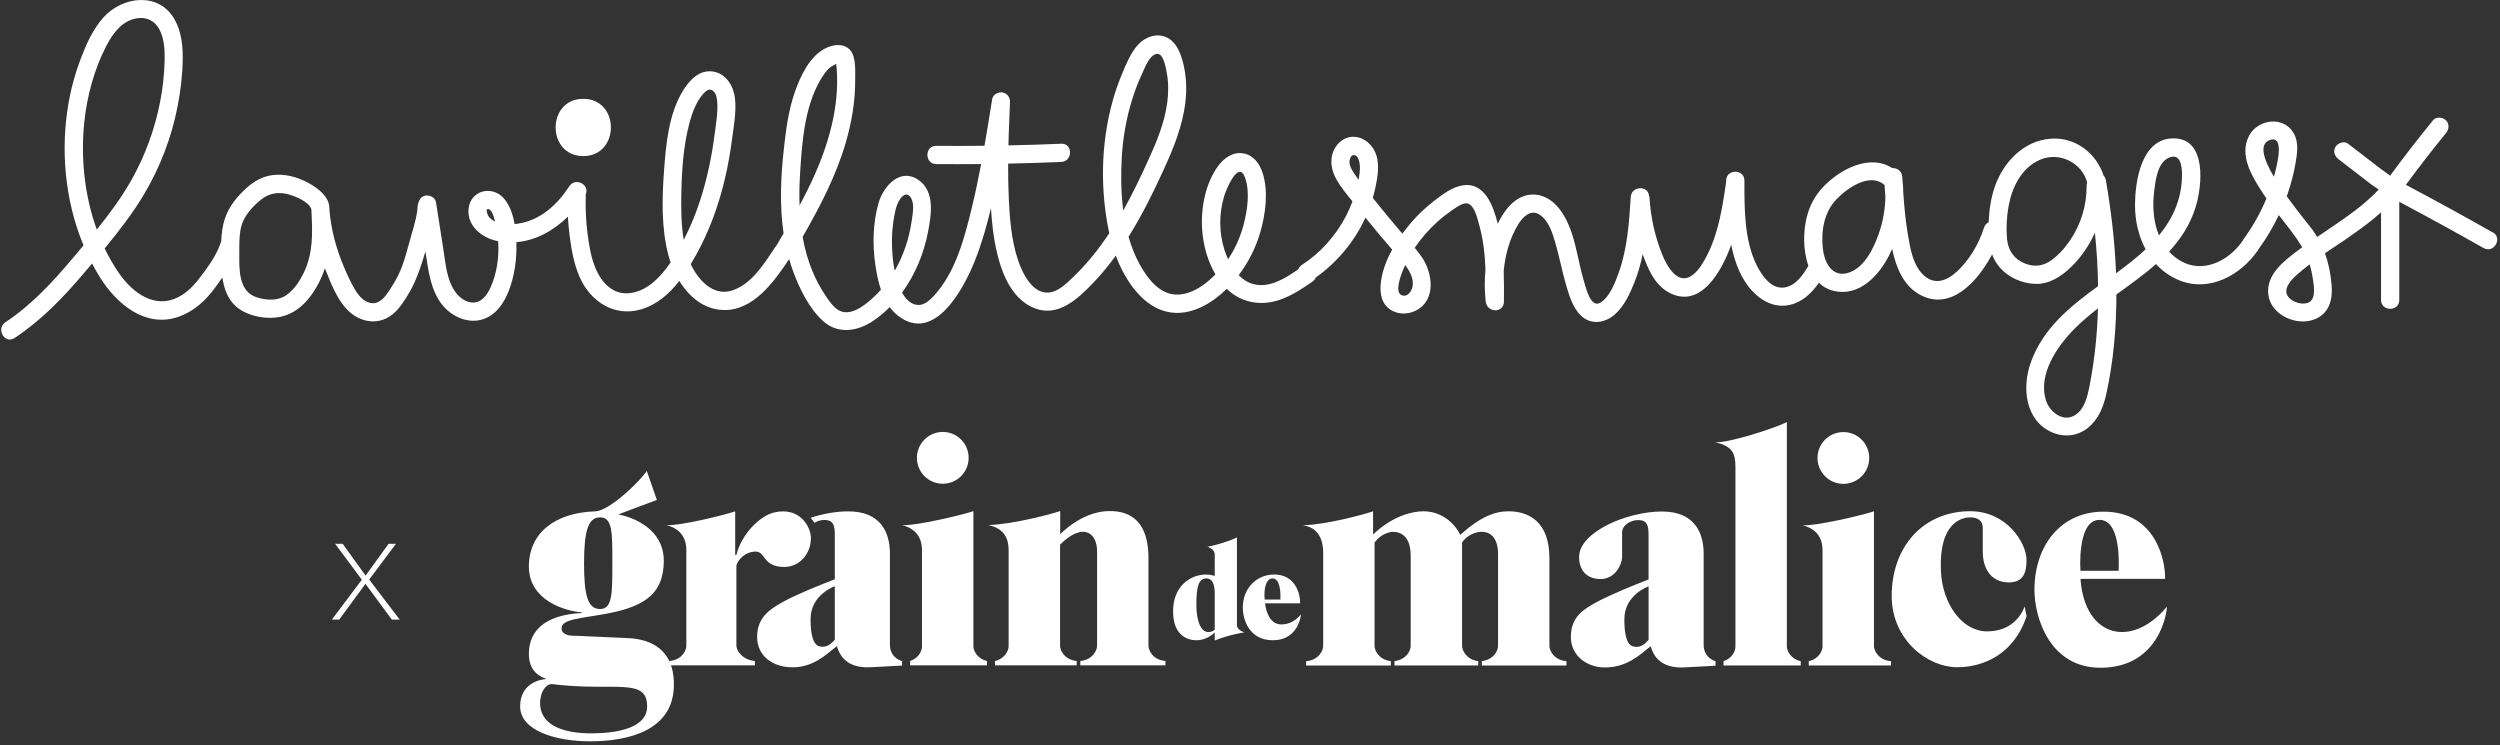
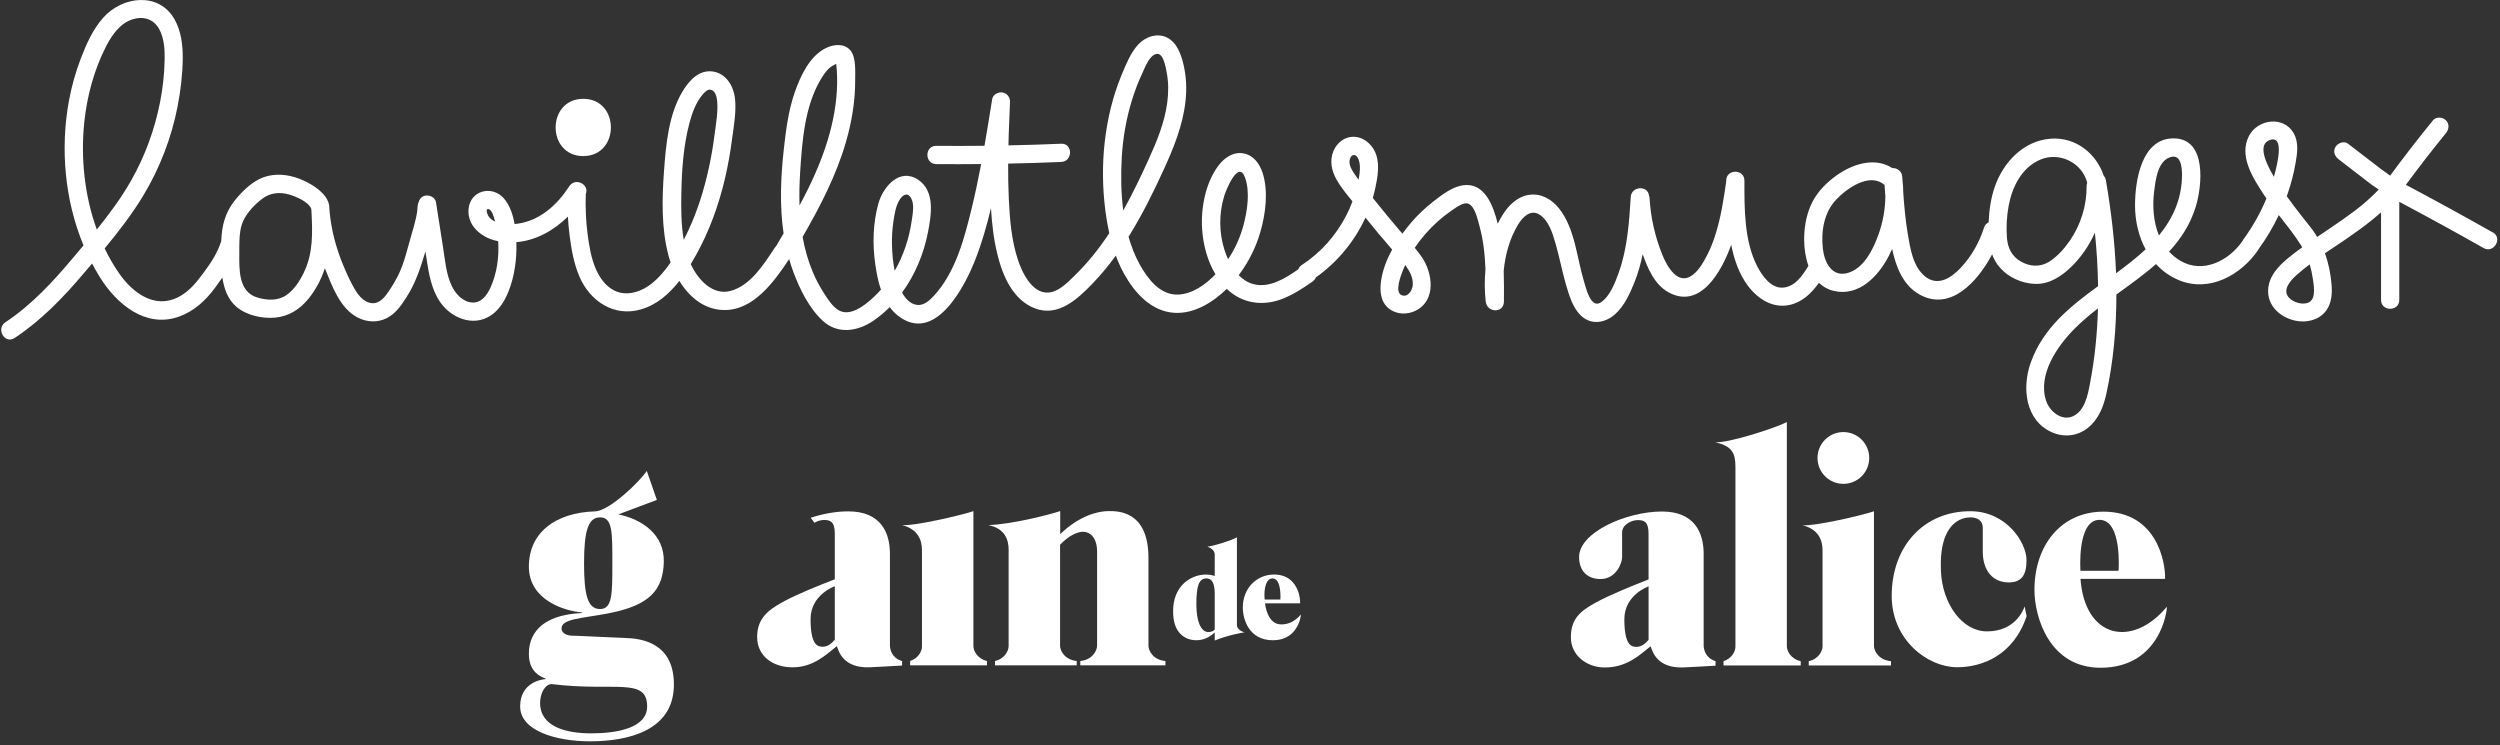
<svg xmlns="http://www.w3.org/2000/svg" width="624" height="186" viewBox="0 0 624 186" fill="none">
  <rect x="0" y="0" width="624" height="186" fill="#333333" stroke="none" />
  <path d="M145.586 38.958C154.768 38.958 154.786 24.668 145.586 24.668C136.386 24.668 136.386 38.958 145.586 38.958Z" fill="white" />
  <path d="M622.227 58.034C615.043 53.966 607.804 49.995 600.505 46.133C603.736 41.755 607.064 37.456 610.501 33.242C611.278 32.287 611.43 30.949 610.501 30.019C609.699 29.216 608.066 29.064 607.288 30.019C603.602 34.537 600.031 39.153 596.57 43.847C595.714 43.172 594.785 42.576 594.117 42.059C591.426 39.986 588.736 37.918 586.046 35.851C585.062 35.097 583.508 35.705 582.937 36.666C582.238 37.833 582.785 39.037 583.75 39.779C585.596 41.202 587.437 42.619 589.283 44.042C590.206 44.747 591.129 45.459 592.052 46.17C592.27 46.34 593.115 46.857 593.728 47.307C593.412 47.636 593.102 47.97 592.774 48.286C591.943 49.107 591.08 49.892 590.188 50.652C588.487 52.105 586.69 53.431 584.862 54.714C582.718 56.222 580.532 57.669 578.364 59.147C578.024 58.569 577.653 58.004 577.259 57.444C576.506 56.38 573.573 52.902 570.767 48.979C570.852 48.736 570.949 48.499 571.028 48.256C571.872 45.799 572.522 43.276 572.971 40.721C573.403 38.265 573.803 35.571 572.528 33.285C570.062 28.87 563.595 29.685 561.378 33.868C558.749 38.836 562.241 44.248 564.925 48.389C565.174 48.779 565.441 49.156 565.702 49.533C564.202 53.169 562.247 56.605 559.927 59.797C559.854 59.895 559.806 59.998 559.763 60.108C559.745 60.126 559.727 60.144 559.715 60.162C556.344 65.082 549.859 68.402 544.241 65.1C543.142 64.455 542.207 63.677 541.399 62.795C544.332 59.633 546.713 56.015 548.073 51.552C549.664 46.328 550.861 34.58 542.565 34.537C534.476 34.489 532.904 45.185 532.904 51.272C532.904 55.072 533.772 58.928 535.545 62.236C533.25 64.376 530.736 66.316 528.167 68.207C527.863 60.399 526.946 52.61 525.628 44.978C525.543 44.498 525.349 44.145 525.094 43.884C523.248 38.277 518.05 34.13 511.801 34.622C505.03 35.157 500.014 40.503 497.882 46.663C496.911 49.478 496.492 52.494 496.364 55.48C495.854 55.717 495.423 56.161 495.204 56.842C494.026 60.539 492.071 63.975 489.423 66.815C487.061 69.35 483.696 71.57 480.508 69.004C477.448 66.541 476.792 61.974 476.172 58.344C475.607 54.999 475.304 51.618 475.067 48.231C475.049 47.082 474.976 45.927 474.842 44.771C474.83 44.559 474.818 44.34 474.8 44.127C474.703 42.637 473.464 41.907 472.304 41.944C467.707 38.982 461.859 41.105 457.711 44.291C455.246 46.182 453.181 48.456 451.936 51.333C450.764 54.051 450.296 57.012 450.321 59.962C450.339 62.023 450.649 64.291 451.383 66.347C449.95 68.736 448.086 71.509 445.147 71.783C442.116 72.069 439.882 68.925 438.661 66.584C435.327 60.199 435.4 52.081 435.406 45.069C435.406 42.138 430.864 42.132 430.858 45.069C430.858 45.154 430.858 45.24 430.858 45.325C430.25 49.551 429.607 53.789 428.38 57.888C427.797 59.834 427.093 61.743 426.163 63.555C425.246 65.349 424.159 67.338 422.532 68.597C418.828 71.461 416.095 66.499 414.911 63.58C413.089 59.08 412.014 54.288 411.729 49.435C411.71 49.168 411.65 48.931 411.565 48.712C411.261 46.261 407.204 46.425 407.034 49.174C406.64 55.516 406.202 61.962 404.053 68.001C403.172 70.469 401.836 74.039 399.516 75.51C397.02 77.091 395.842 71.801 395.369 70.269C393.547 64.261 393.152 57.091 389.126 52.014C387.304 49.709 384.626 48.183 381.62 48.639C378.748 49.071 376.592 51.199 375.092 53.577C374.636 54.306 374.217 55.06 373.835 55.839C372.742 51.345 370.537 45.416 365.114 46.255C362.4 46.681 359.934 48.608 357.815 50.25C355.756 51.85 353.862 53.631 352.173 55.62C351.445 56.477 350.728 57.383 350.042 58.326C349.793 58.04 349.538 57.748 349.295 57.462C347.303 55.127 345.348 52.756 343.429 50.36C343.174 50.038 342.913 49.721 342.651 49.399C342.894 48.554 343.119 47.702 343.301 46.839C343.842 44.255 344.346 41.378 343.556 38.794C342.828 36.422 340.775 34.373 338.23 34.16C335.783 33.959 333.731 35.522 332.82 37.718C331.83 40.095 332.358 42.607 333.579 44.79C334.666 46.736 336.154 48.511 337.575 50.263C337.125 51.473 336.615 52.664 336.02 53.808C333.439 58.788 329.662 63.063 324.962 66.121C324.506 66.419 324.209 66.803 324.057 67.216C320.814 69.484 316.848 71.953 312.889 70.925C311.438 70.548 310.205 69.74 309.173 68.688C311.602 65.489 313.436 61.84 314.565 57.985C315.889 53.443 316.648 47.678 315.124 43.087C314.389 40.873 312.901 38.782 310.478 38.307C307.843 37.791 305.596 39.359 304.09 41.378C300.877 45.696 299.699 51.923 300.051 57.201C300.312 61.099 301.357 65.094 303.379 68.475C300.877 71.047 297.647 73.394 294.033 73.528C289.57 73.692 286.479 69.612 284.517 66.079C283.303 63.896 282.38 61.543 281.681 59.098C285.027 53.771 287.833 48.079 290.444 42.376C292.952 36.909 295.23 31.314 295.898 25.282C296.238 22.254 296.11 19.159 295.418 16.191C294.823 13.631 293.802 10.633 291.288 9.374C288.811 8.134 285.841 9.192 284.068 11.144C282.155 13.254 281.019 16.142 279.938 18.739C277.722 24.078 276.404 29.697 275.742 35.431C275.092 41.123 275.177 46.906 275.9 52.585C276.143 54.471 276.459 56.349 276.872 58.21C275.578 60.168 274.206 62.066 272.718 63.884C271.261 65.665 269.706 67.374 268.048 68.967C266.524 70.439 264.781 72.257 262.68 72.847C258.028 74.148 255.223 68.329 254.069 64.838C252.453 59.949 252.04 54.75 251.798 49.642C251.658 46.711 251.621 43.774 251.634 40.837C256.054 40.746 260.469 40.612 264.89 40.423C267.805 40.296 267.823 35.747 264.89 35.875C260.5 36.063 256.103 36.197 251.706 36.288C251.731 35.358 251.749 34.428 251.779 33.497C251.864 30.803 251.98 28.11 252.095 25.422C252.119 24.844 251.955 24.382 251.688 24.035C251.421 23.616 251.014 23.281 250.455 23.123C249.374 22.813 247.856 23.5 247.656 24.716C247.644 24.771 247.638 24.832 247.626 24.887C247.601 24.972 247.595 25.063 247.583 25.154C246.982 28.9 246.381 32.646 245.725 36.386C241.711 36.428 237.697 36.441 233.677 36.404C230.749 36.374 230.749 40.928 233.677 40.959C237.417 40.995 241.158 40.983 244.893 40.947C244.207 44.577 243.454 48.201 242.579 51.795C240.739 59.396 238.51 68.031 233.021 73.917C231.982 75.03 230.61 76.271 228.97 76.112C227.258 75.954 225.982 74.513 225.205 73.109C225.193 73.084 225.181 73.054 225.163 73.023C228.411 68.584 230.586 63.3 231.618 57.985C232.45 53.686 233.446 47.775 229.225 44.899C224.604 41.743 220.438 46.571 219.26 50.755C217.9 55.602 217.754 60.837 218.446 65.799C218.738 67.879 219.151 70.159 219.879 72.3C219.327 72.926 218.744 73.534 218.13 74.106C215.999 76.112 212.1 79.341 209.082 77.286C207.655 76.307 206.574 74.604 205.657 73.175C204.57 71.485 203.61 69.685 202.839 67.824C201.667 65.015 200.86 62.102 200.331 59.135C204.667 51.606 208.706 43.859 211.135 35.492C212.598 30.457 213.479 25.185 213.454 19.931C213.442 17.76 213.728 14.294 212.222 12.53C210.703 10.761 208.098 11.059 206.185 11.977C202.086 13.953 199.76 19.031 198.352 23.093C196.773 27.648 196.165 32.5 195.637 37.267C194.872 44.194 194.562 51.333 195.582 58.259C194.993 59.274 194.398 60.284 193.803 61.293C193.785 61.324 193.779 61.354 193.761 61.385C193.633 61.506 193.505 61.652 193.396 61.816C190.706 65.884 187.402 71.242 182.368 72.61C177.838 73.838 174.182 69.746 172.415 65.921C172.883 65.149 173.332 64.37 173.757 63.604C177.061 57.669 179.393 51.187 180.947 44.583C181.718 41.317 182.289 38.009 182.726 34.689C183.158 31.43 183.82 27.866 183.455 24.583C183.109 21.463 181.226 18.295 177.868 17.839C174.498 17.383 172.008 20.089 170.417 22.722C166.877 28.578 166.221 36.039 165.735 42.716C165.231 49.575 165.061 56.927 166.816 63.634C166.98 64.255 167.168 64.875 167.387 65.501C165.99 67.55 164.393 69.43 162.51 70.895C160.239 72.665 157.124 73.796 154.276 72.902C151.683 72.087 149.867 69.721 148.798 67.32C147.553 64.528 147.037 61.33 146.648 58.32C146.223 55.036 146.108 51.722 146.211 48.414C147.171 46.188 143.879 44.315 142.288 46.243C142.142 46.395 142.009 46.565 141.912 46.766C138.991 51.211 134.728 55.036 129.293 55.82C129.025 55.857 128.734 55.893 128.436 55.918C128.005 53.449 127.179 51.017 125.606 49.35C122.661 46.237 117.524 47.562 116.971 51.965C116.443 56.185 120.068 59.25 123.845 60.095C124.015 60.132 124.179 60.162 124.349 60.193C124.617 64.182 123.997 68.359 122.406 71.819C121.586 73.607 120.196 75.583 117.997 75.51C115.605 75.438 113.752 73.431 112.775 71.412C111.354 68.475 111.093 64.972 110.595 61.792C110.006 58.016 109.411 54.239 108.821 50.457C108.633 49.247 107.115 48.56 106.028 48.864C105.166 49.107 104.668 49.733 104.486 50.487C104.358 50.755 104.267 51.053 104.249 51.4C104.17 52.64 104.109 53.139 103.83 54.41C103.538 55.754 103.15 57.079 102.755 58.393C101.71 61.913 100.939 65.726 99.239 69.004C98.437 70.555 97.49 72.099 96.463 73.504C95.54 74.763 94.186 75.96 92.522 75.638C90.621 75.267 89.346 73.571 88.435 71.996C87.385 70.177 86.51 68.225 85.703 66.28C83.875 61.901 82.654 57.31 82.247 52.579C82.241 52.446 82.235 52.318 82.229 52.184C82.229 52.117 82.211 52.062 82.199 52.002C82.211 51.789 82.205 51.564 82.174 51.345C81.731 48.389 78.3 46.225 75.81 45.075C73.005 43.786 69.901 43.203 66.859 43.92C63.774 44.656 61.333 46.888 59.286 49.204C56.839 51.971 55.643 54.939 55.327 58.612C55.278 59.141 55.242 59.676 55.212 60.211C54.307 63.057 52.77 65.422 51.009 67.812C49.145 70.342 47.323 72.738 44.451 74.191C38.584 77.165 33.107 73.066 29.797 68.323C28.407 66.328 27.186 64.212 26.123 62.011C29.645 57.742 33.046 53.352 35.87 48.633C39.926 41.859 42.817 34.33 44.323 26.577C45.088 22.637 45.574 18.599 45.611 14.586C45.641 11.296 45.228 7.799 43.6 4.887C39.69 -2.1 30.587 -0.981 25.795 4.382C23.184 7.307 21.563 10.967 20.172 14.592C18.854 18.021 17.864 21.573 17.202 25.191C15.022 37.085 16.146 49.965 20.846 61.245C19.953 62.309 19.061 63.373 18.168 64.437C13.176 70.372 7.85 76.137 1.347 80.436C-1.083 82.041 1.189 85.988 3.642 84.37C10.34 79.944 15.891 74.16 21.046 68.055C21.69 67.295 22.334 66.535 22.984 65.769C23.609 66.961 24.265 68.134 24.982 69.278C29.117 75.857 36.259 81.932 44.517 79.08C48.434 77.73 51.367 74.981 53.772 71.692C54.367 70.877 54.95 70.08 55.503 69.271C55.91 71.996 56.845 74.72 58.995 76.562C61.509 78.715 65.438 79.573 68.675 79.281C72.069 78.971 74.845 77.201 76.97 74.592C78.816 72.324 80.183 69.728 81.093 66.961C82.836 71.29 84.834 76.952 89.249 79.238C91.587 80.448 94.223 80.588 96.591 79.378C98.771 78.259 100.162 76.204 101.449 74.203C103.757 70.621 104.965 66.827 106.186 62.795C106.35 63.823 106.508 64.857 106.672 65.884C107.279 69.667 108.135 73.571 110.753 76.52C113.072 79.129 116.825 80.764 120.293 79.761C123.7 78.776 125.77 75.736 126.991 72.585C128.418 68.907 129.001 64.711 128.892 60.776C128.892 60.667 128.886 60.551 128.88 60.442C133.762 60.047 138.195 57.547 141.748 54.069C141.839 55.693 141.978 57.31 142.191 58.922C142.646 62.406 143.266 65.903 144.675 69.144C147.329 75.231 153.304 79.171 159.99 77.225C163.956 76.07 167.047 73.34 169.567 70.111C172.002 74.094 175.706 77.25 180.583 77.383C188.046 77.584 193.25 70.263 196.973 64.662C197.277 65.726 197.617 66.79 198.005 67.836C199.621 72.166 201.928 76.921 205.384 80.089C209.112 83.507 214.037 82.735 217.966 80.077C219.448 79.074 220.821 77.918 222.078 76.648C222.648 77.42 223.298 78.131 224.057 78.733C233.264 86.031 240.721 71.758 243.423 64.844C245.057 60.667 246.308 56.331 247.346 51.935C247.577 55.814 248.02 59.688 248.937 63.434C250.243 68.797 252.812 74.89 258.356 76.982C264.155 79.171 268.989 74.623 272.718 70.755C274.825 68.572 276.738 66.237 278.511 63.799C279.094 65.374 279.775 66.912 280.594 68.384C283.23 73.121 287.365 77.718 293.104 78.077C298.053 78.387 302.742 75.48 306.197 72.093C310.023 75.808 315.324 76.526 320.273 74.519C322.921 73.449 325.289 71.904 327.615 70.263C328.016 69.977 328.271 69.63 328.429 69.253C333.779 65.465 338.097 60.272 340.817 54.318C341.88 55.638 342.955 56.952 344.036 58.253C345.172 59.615 346.325 60.953 347.485 62.291C346.155 64.699 345.153 67.265 344.746 69.892C344.352 72.433 344.485 75.249 346.641 76.994C348.542 78.533 351.269 78.606 353.412 77.517C358.55 74.909 357.602 68.073 354.839 64.103C354.299 63.324 353.716 62.582 353.115 61.853C354.736 59.445 356.673 57.243 358.787 55.334C359.789 54.428 360.845 53.589 361.957 52.816C363.013 52.087 364.27 51.077 365.546 50.785C367.884 50.25 368.764 54.58 369.207 56.149C370.228 59.761 370.628 63.482 370.774 67.222C370.519 69.946 370.543 72.683 370.835 75.261C371.151 78.101 375.359 78.265 375.383 75.261C375.402 72.701 375.408 70.135 375.323 67.575C375.717 63.501 376.835 59.469 378.918 56.045C380.017 54.233 381.997 52.148 384.225 53.546C386.6 55.036 387.535 58.295 388.27 60.819C389.241 64.157 389.867 67.593 390.838 70.938C391.628 73.65 392.557 76.891 394.701 78.867C397.209 81.178 400.603 80.618 403.026 78.514C405.407 76.441 406.852 73.26 407.994 70.378C408.887 68.128 409.53 65.805 410.016 63.44C411.297 67.058 412.986 71.047 416.471 72.963C424.433 77.335 429.765 67.684 432.109 61.093C432.825 64.717 434.04 68.335 436.256 71.302C438.704 74.58 442.444 77.037 446.677 76.112C449.883 75.413 452.167 73.163 454.001 70.591C454.984 71.534 456.193 72.251 457.681 72.604C463.966 74.1 468.842 68.949 471.454 63.872C471.745 63.3 472.018 62.716 472.274 62.132C473.233 66.578 474.952 71.193 479.13 73.516C486.757 77.754 493.498 70.506 497.232 63.489C497.664 64.662 498.283 65.769 499.151 66.772C501.289 69.253 504.684 70.743 507.933 70.859C511.534 70.992 514.594 68.949 517.066 66.523C519.531 64.103 521.487 61.214 522.884 58.077C523.345 62.509 523.618 66.967 523.679 71.424C516.659 76.538 509.943 81.908 506.87 90.506C504.647 96.733 505.455 105.009 512.25 107.934C515.256 109.229 518.548 108.846 521.122 106.809C523.794 104.693 525.058 101.452 525.762 98.211C527.523 90.105 528.258 81.816 528.246 73.504C531.634 71.053 535.059 68.627 538.138 65.909C539.729 67.648 541.691 69.065 544.029 70.001C551.535 72.999 559.35 68.639 563.613 62.424C563.686 62.315 563.735 62.212 563.789 62.102C563.802 62.084 563.82 62.072 563.832 62.053C565.745 59.42 567.403 56.611 568.787 53.674C570.767 56.21 572.789 58.721 574.477 61.451C574.532 61.543 574.581 61.634 574.635 61.725C574.301 61.974 573.955 62.212 573.627 62.461C570.081 65.149 565.617 68.451 566.17 73.486C566.644 77.773 571.295 80.485 575.34 80.217C577.495 80.071 579.512 79.165 580.75 77.335C581.983 75.516 582.135 73.2 581.959 71.071C581.734 68.311 581.212 65.702 580.301 63.221C582.02 62.053 583.763 60.916 585.469 59.749C587.843 58.119 590.187 56.447 592.416 54.623C593.06 54.099 593.691 53.552 594.311 52.999V74.872C594.311 77.803 598.859 77.809 598.859 74.872V50.372C605.928 54.124 612.942 57.967 619.907 61.913C622.458 63.355 624.753 59.426 622.203 57.979L622.227 58.034ZM21.034 30.536C21.708 24.023 23.488 17.377 26.494 11.545C27.945 8.73 29.943 5.817 33.107 4.814C35.748 3.974 38.329 4.741 39.708 7.21C41.007 9.539 41.147 12.421 41.092 15.024C41.02 18.502 40.637 21.974 39.975 25.385C38.633 32.263 36.222 38.891 32.773 44.99C30.307 49.344 27.314 53.382 24.162 57.292C21.071 48.773 20.123 39.353 21.034 30.536ZM75.841 68.043C74.826 70.135 73.436 72.294 71.499 73.65C69.349 75.146 66.646 74.975 64.236 74.264C59.456 72.853 59.705 67.149 59.73 63.069C59.73 62.394 59.73 61.695 59.736 60.983C59.766 60.788 59.772 60.6 59.748 60.424C59.796 58.514 59.997 56.562 60.817 54.908C61.813 52.895 63.628 50.998 65.401 49.642C67.4 48.116 69.78 47.867 72.154 48.548C73.776 49.01 77.037 50.335 77.711 52.172C77.711 52.184 77.711 52.19 77.711 52.202C77.711 52.221 77.711 52.239 77.711 52.257C77.711 52.312 77.705 52.367 77.711 52.421C77.717 52.5 77.729 52.579 77.735 52.658C78.008 57.949 78.221 63.117 75.835 68.037L75.841 68.043ZM121.926 53.972C121.635 53.546 121.082 52.026 121.926 52.196C122.856 52.385 123.275 54.245 123.481 54.963C123.511 55.072 123.542 55.188 123.572 55.304C122.904 54.993 122.333 54.568 121.932 53.972H121.926ZM170.065 48.286C170.168 42.388 170.587 36.276 172.123 30.56C172.785 28.098 173.739 25.495 175.427 23.537C175.919 22.965 176.666 22.163 177.498 22.412C178.579 22.734 178.907 24.224 178.998 25.154C179.271 27.903 178.694 30.943 178.348 33.674C178.002 36.422 177.528 39.159 176.939 41.865C175.767 47.277 174.115 52.622 171.753 57.633C171.407 58.368 171.043 59.122 170.666 59.876C170.004 56.064 169.992 52.105 170.059 48.292L170.065 48.286ZM199.706 43.093C200.204 35.407 200.811 26.669 204.813 19.888C205.372 18.94 205.979 18.009 206.75 17.219C207.357 16.592 208.025 16.355 208.712 15.924C208.766 16.501 208.857 17.322 208.863 17.425C208.936 18.544 208.961 19.663 208.948 20.782C208.882 25.653 207.971 30.451 206.556 35.103C204.837 40.752 202.347 46.091 199.566 51.278C199.469 48.548 199.536 45.805 199.712 43.087L199.706 43.093ZM222.642 61.336C222.588 59.323 222.685 57.292 222.989 55.304C223.268 53.479 223.572 51.308 224.622 49.739C225.43 48.535 226.602 47.946 227.434 49.49C228.29 51.083 227.798 53.467 227.555 55.151C226.924 59.499 225.515 63.786 223.31 67.593C222.885 65.495 222.697 63.337 222.642 61.336ZM279.999 39.171C280.285 34.349 281.123 29.569 282.55 24.948C283.248 22.698 284.08 20.49 285.088 18.356C285.756 16.945 286.886 13.68 288.75 13.448C290.456 13.236 291.021 17.121 291.234 18.24C291.689 20.63 291.665 23.16 291.349 25.568C290.699 30.56 288.738 35.316 286.661 39.864C284.712 44.133 282.671 48.414 280.364 52.537C279.775 48.055 279.75 43.47 279.999 39.171ZM305.511 49.071C305.984 47.483 309.094 39.718 310.764 44.334C312.051 47.891 311.334 52.579 310.393 56.137C309.585 59.171 308.286 62.096 306.531 64.705C306.173 63.92 305.863 63.124 305.62 62.351C304.26 58.046 304.235 53.406 305.517 49.077L305.511 49.071ZM336.846 40.168C336.901 39.633 337.186 38.776 337.824 38.709C339.087 38.581 339.409 40.746 339.433 41.555C339.463 42.661 339.311 43.774 339.099 44.869C338.735 44.37 338.376 43.871 338.042 43.361C337.441 42.449 336.724 41.317 336.846 40.168ZM352.623 71.175C352.52 72.476 351.384 74.373 349.787 73.644C348.062 72.853 349.659 68.779 350.121 67.581C350.309 67.094 350.516 66.62 350.734 66.146C351.845 67.624 352.769 69.314 352.623 71.181V71.175ZM461.063 68.171C457.116 69.168 455.349 65.337 454.984 62.059C454.505 57.754 455.24 53.066 458.306 49.825C460.966 47.021 466.681 42.911 470.385 46.182C470.446 47.131 470.512 48.073 470.585 49.022C470.555 52.257 469.966 55.486 468.873 58.532C467.567 62.187 465.181 67.119 461.063 68.165V68.171ZM516.58 60.144C515.226 62.108 513.477 64.06 511.443 65.337C509.196 66.736 506.633 66.559 504.368 65.252C502.2 63.993 501.149 61.956 500.943 59.493C500.718 56.842 500.864 54.051 501.344 51.442C502.212 46.705 504.58 41.834 509.25 39.846C514.048 37.803 519.708 40.63 520.971 45.598C520.88 45.848 520.819 46.115 520.819 46.431C520.849 51.351 519.367 56.1 516.58 60.156V60.144ZM521.651 95.79C521.098 98.654 520.345 102.686 517.272 103.951C514.479 105.1 511.582 102.631 510.732 100.102C508.528 93.546 513.453 86.438 517.825 82.029C519.622 80.223 521.596 78.563 523.655 76.97C523.479 83.288 522.847 89.582 521.645 95.79H521.651ZM537.671 47.775C537.999 45.154 538.49 40.673 541.254 39.408C544.308 37.997 544.642 41.609 544.63 43.738C544.594 49.545 542.389 54.489 538.873 58.758C537.476 55.37 537.221 51.418 537.671 47.781V47.775ZM566.601 34.932C570.166 33.741 568.55 40.673 567.561 44.127C565.016 39.809 563.71 35.899 566.601 34.932ZM577.24 69.302C577.477 70.938 578.2 74.361 576.409 75.401C574.884 76.283 572.364 75.498 571.265 74.234C569.571 72.288 571.818 69.904 573.257 68.621C574.295 67.69 575.388 66.821 576.5 65.982C576.828 67.058 577.07 68.159 577.234 69.302H577.24Z" fill="white" />
-   <path d="M90.318 144.699L83.65 135.736H85.533L91.253 143.678L96.98 135.736H98.82L92.152 144.657L99.761 154.648H97.8L91.217 145.727L84.67 154.648H82.836L90.318 144.699Z" fill="white" />
  <path d="M310.654 157.816C309.482 157.585 308.735 156.685 308.735 156.095V134.125C307.223 134.945 303.41 136.137 301.363 136.46C302.438 136.812 303.179 137.506 303.197 138.375V143.775C302.863 143.653 302.074 143.41 300.999 143.41C298.977 143.41 296.973 144.201 295.509 145.575C293.742 147.229 292.807 149.637 292.807 152.531C292.807 155.426 293.548 157.341 295.011 158.57C296.298 159.646 297.817 159.804 298.612 159.804C300.27 159.804 301.964 159.081 303.197 157.846V159.871C306.622 158.466 310.339 157.877 310.654 157.816ZM301.624 157.773C299.851 157.773 298.612 155.298 298.612 150.865C298.612 146.432 299.177 144.371 301.12 144.371C303.063 144.371 303.197 146.815 303.197 148.354V157.153C302.985 157.372 302.474 157.767 301.624 157.767" fill="white" />
  <path d="M324.688 153.346C324.688 153.346 322.897 155.943 319.684 155.852C317.043 155.773 316.004 152.799 315.755 150.598H324.506V150.482C324.549 149.394 324.196 146.888 322.545 145.174C321.415 144 319.891 143.404 318.014 143.404C313.563 143.404 310.205 146.931 310.205 151.613C310.205 154.654 311.784 159.804 317.705 159.804C319.982 159.804 321.78 159.02 323.049 157.469C324.458 155.748 324.737 153.584 324.688 153.346ZM317.608 144.377C319.976 144.377 319.581 149.649 319.581 149.649H315.658C315.391 146.755 316.077 144.377 317.608 144.377Z" fill="white" />
  <path d="M227.173 164.985V166.068H246.35V164.985C243.891 164.408 242.962 162.395 242.962 161.306V127.582C239.761 128.652 228.181 131.333 225.126 131.066C229.286 132.088 230.124 135.031 230.124 137.281V161.416C230.124 162.437 229.31 164.28 227.173 164.979" fill="white" />
-   <path d="M235.316 120.741C238.881 120.741 241.772 117.846 241.772 114.277C241.772 110.707 238.881 107.812 235.316 107.812C231.752 107.812 228.861 110.707 228.861 114.277C228.861 117.846 231.752 120.741 235.316 120.741Z" fill="white" />
  <path d="M273.829 161.179C273.829 162.377 272.682 164.693 269.639 164.985V166.068H290.894V164.985C287.791 164.73 286.655 162.377 286.655 161.172V139.245C286.655 127.442 278.961 127.569 276.744 127.569C274.121 127.569 269.554 128.603 264.629 133.31V127.557C262.273 128.378 252.672 130.877 246.69 131.06C250.917 131.929 251.755 134.781 251.755 137.287V161.3C251.755 162.389 250.814 164.414 248.348 164.985V166.068H268.74V164.985C265.716 164.681 264.593 162.37 264.593 161.179V135.961C267.119 133.34 269.22 132.732 270.295 132.732C272.293 132.732 273.835 134.435 273.835 137.706V161.179H273.829Z" fill="white" />
-   <path d="M183.51 127.636C180.31 128.7 169.373 131.333 166.312 131.072C170.472 132.094 171.31 135.037 171.31 137.287V161.173C171.31 162.383 170.18 164.73 167.071 164.985V166.068H188.411V164.985C185.307 164.724 183.801 162.377 183.801 161.173V141.312C183.801 140.546 185.144 138.101 188.083 137.694C191.338 137.25 189.953 141.513 195.795 141.513C199.317 141.513 202.402 138.509 202.402 134.246C202.402 131.668 199.742 126.365 193.202 127.916C189.783 128.725 185.137 133.133 183.795 138.533H183.504V127.636H183.51Z" fill="white" />
  <path d="M156.098 159.239C153.614 159.172 143.879 158.655 142.805 158.667C141.766 158.667 140.163 158.217 140.163 156.837C140.163 154.441 145.149 154.374 151.798 153.103C162.17 151.121 165.51 147.266 165.687 140.248C165.857 133.48 160.379 129.655 154.343 128.39L163.956 124.778L161.436 117.536C159.869 120.011 152.144 127.533 148.555 127.636C138.675 127.934 132.007 132.915 132.007 141.41C132.007 149.905 141.104 152.532 145.234 152.848V153.012C132.608 153.632 132.007 160.723 132.007 163.222C132.007 165.259 132.578 168.117 136.167 169.358V169.522C135.317 169.534 129.827 170.288 129.827 176.326C129.827 182.365 138.675 185.034 147.268 185.034C156.905 185.034 167.903 182.304 168.195 171.352C168.486 160.279 159.851 159.342 156.11 159.245M149.782 129.132C152.91 129.132 152.843 132.957 152.843 140.577C152.843 148.196 152.855 152.015 149.782 152.015C146.709 152.015 145.78 148.64 145.78 140.577C145.78 132.513 146.813 129.132 149.782 129.132ZM147.559 183.046C141.177 183.046 134.807 181.343 134.807 175.451C134.807 172.909 136.185 170.562 137.892 170.768C153.347 172.672 161.527 168.938 161.527 176.326C161.527 181.744 153.942 183.046 147.553 183.046" fill="white" />
  <path d="M222.126 161.002V138.199C222.126 132.908 219.831 127.636 211.718 127.636C208.724 127.636 205.414 128.22 202.341 129.236C202.675 129.619 203.277 130.494 203.277 130.494C204.017 130.032 204.91 129.783 205.663 129.783C207.212 129.783 208.366 130.19 208.366 133.146V144.59C204.971 145.909 199.05 148.226 195.358 150.269C191.666 152.313 188.981 154.386 188.981 159.014C188.981 163.641 192.783 166.56 197.799 166.56C202.815 166.56 205.87 163.708 208.894 161.264C209.349 162.717 210.564 166.718 216.892 166.56C218.537 166.518 222.661 166.232 225.163 166.116V165.004C222.594 164.243 222.12 162.109 222.12 161.002M208.366 159.683C207.588 160.625 206.519 161.422 205.414 161.422C204.309 161.422 202.317 161.385 202.317 154.538C202.317 148.39 208.366 146.323 208.366 146.323V159.677V159.683Z" fill="white" />
  <path d="M430.202 165.022C432.352 164.329 433.165 162.48 433.165 161.452V116.593C433.165 113.024 432.327 111.4 428.167 110.379C431.228 110.64 442.772 106.973 445.997 105.356V161.331C445.997 162.431 446.95 164.474 449.458 165.028V166.104H430.196V165.022H430.202Z" fill="white" />
  <path d="M467.743 161.209V127.618C464.543 128.688 452.968 131.37 449.908 131.108C454.068 132.124 454.906 135.073 454.906 137.323V161.331C454.906 162.431 453.97 164.474 451.462 165.028V166.104H471.994V165.028C468.891 164.772 467.737 162.425 467.737 161.215" fill="white" />
  <path d="M460.104 120.771C463.669 120.771 466.559 117.876 466.559 114.307C466.559 110.737 463.669 107.843 460.104 107.843C456.539 107.843 453.649 110.737 453.649 114.307C453.649 117.876 456.539 120.771 460.104 120.771Z" fill="white" />
-   <path d="M352.107 138.697V161.221C352.107 162.419 351.056 164.626 348.056 165.022V166.104H368.965V165.022C365.946 164.632 364.932 162.267 364.932 161.215V135.395C367.076 132.124 373.914 130.646 373.914 138.296V161.209C373.914 162.401 372.857 164.626 369.869 165.016V166.11H390.99V165.028C387.887 164.772 386.733 162.419 386.733 161.215V139.281C386.733 130.184 381.511 127.618 376.555 127.618C373.173 127.618 369.578 128.913 364.477 133.498C362.94 130.33 359.613 127.618 355.258 127.618C352.635 127.618 347.643 128.7 342.718 133.413V127.618C340.362 128.439 331.18 130.926 325.205 131.114C329.334 131.692 330.269 135.104 330.269 137.974V161.221C330.269 162.431 329.115 164.778 326.012 165.034V166.116H347.151V165.022C344.2 164.669 343.089 162.413 343.089 161.215V135.408C344.649 133.298 346.702 132.756 347.783 132.756C348.864 132.756 352.107 133.145 352.107 138.703" fill="white" />
  <path d="M425.234 161.039V138.235C425.234 132.945 422.939 127.673 414.832 127.673C405.887 127.673 394.142 132.908 394.142 139.014C394.142 142.65 396.365 144.529 399.48 144.529C403.391 144.529 404.879 140.503 404.879 139.117V132.878C404.879 130.987 407.162 129.819 408.777 129.819C410.393 129.819 411.474 130.227 411.474 133.182C411.474 135.566 411.48 144.626 411.48 144.626C408.085 145.952 401.879 148.421 398.187 150.464C394.5 152.507 392.089 154.429 392.089 159.05C392.089 163.672 396.14 166.597 400.512 166.597C405.911 166.597 408.984 163.745 412.008 161.3C412.463 162.753 413.678 166.755 420.006 166.597C421.639 166.554 425.696 166.274 428.198 166.159V165.022C425.69 164.243 425.234 162.139 425.234 161.045M411.48 159.713C410.702 160.656 409.634 161.458 408.528 161.458C407.423 161.458 405.437 161.422 405.437 154.575C405.437 148.433 411.486 146.359 411.486 146.359V159.713H411.48Z" fill="white" />
  <path d="M484.462 142.668C484.838 150.64 489.696 157.591 495.957 157.591C502.813 157.591 504.884 152.598 505.37 151.352C505.461 151.996 505.619 152.89 505.844 153.772C502.589 163.605 494.7 166.542 488.506 166.542C481.158 166.542 472.17 159.768 472.17 148.737C472.17 136.314 480.192 127.6 491.773 127.6C500.882 127.6 505.819 135.511 505.819 139.792C505.819 143.489 504.641 145.368 501.368 145.368C497.342 145.368 494.901 142.358 494.901 137.7V131.747C494.901 129.825 493.419 129.138 491.773 129.138C490.127 129.138 483.86 129.923 484.462 142.662" fill="white" />
  <path d="M540.841 151.449C532.254 161.775 520.376 159.385 519.289 144.486H540.403C540.549 140.51 538.418 127.709 525.027 127.709C514.254 127.709 507.799 136.35 507.799 147.211C507.799 154.186 511.625 166.67 524.28 166.67C539.298 166.67 540.974 152.136 540.841 151.443M524.038 129.758C529.746 129.758 528.792 142.468 528.792 142.468H519.283C519.283 142.468 518.353 129.758 524.038 129.758Z" fill="white" />
</svg>